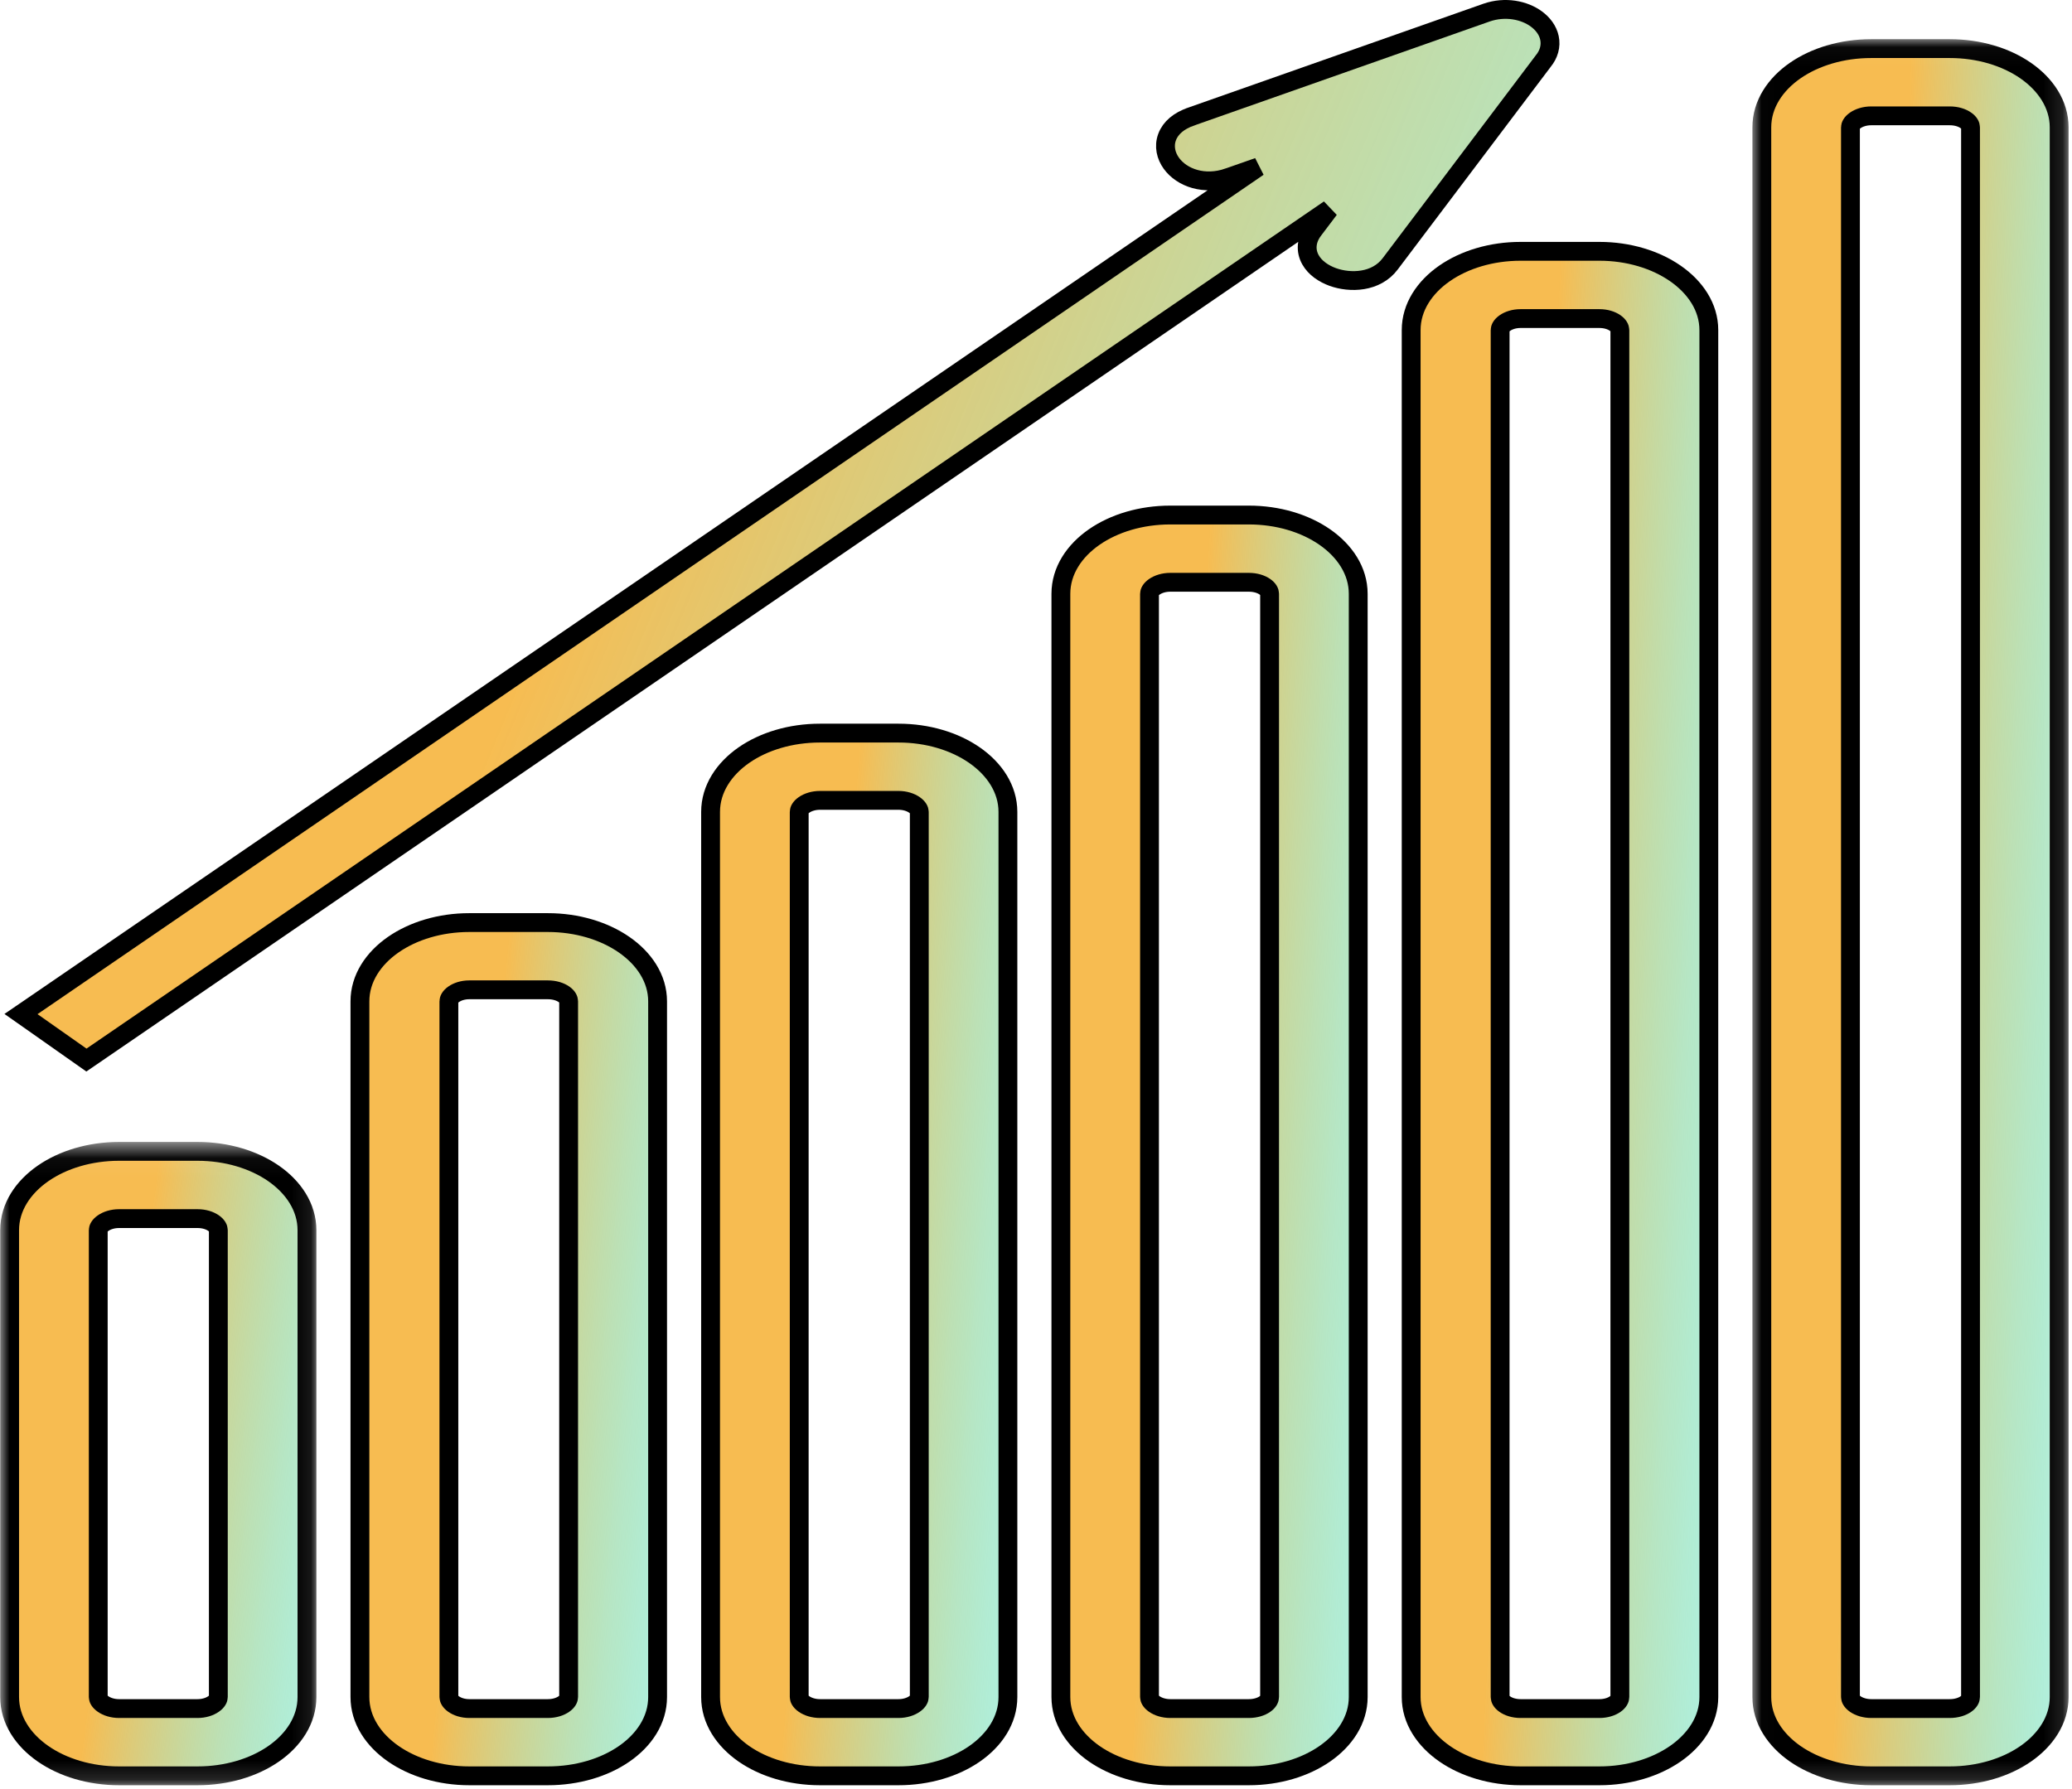
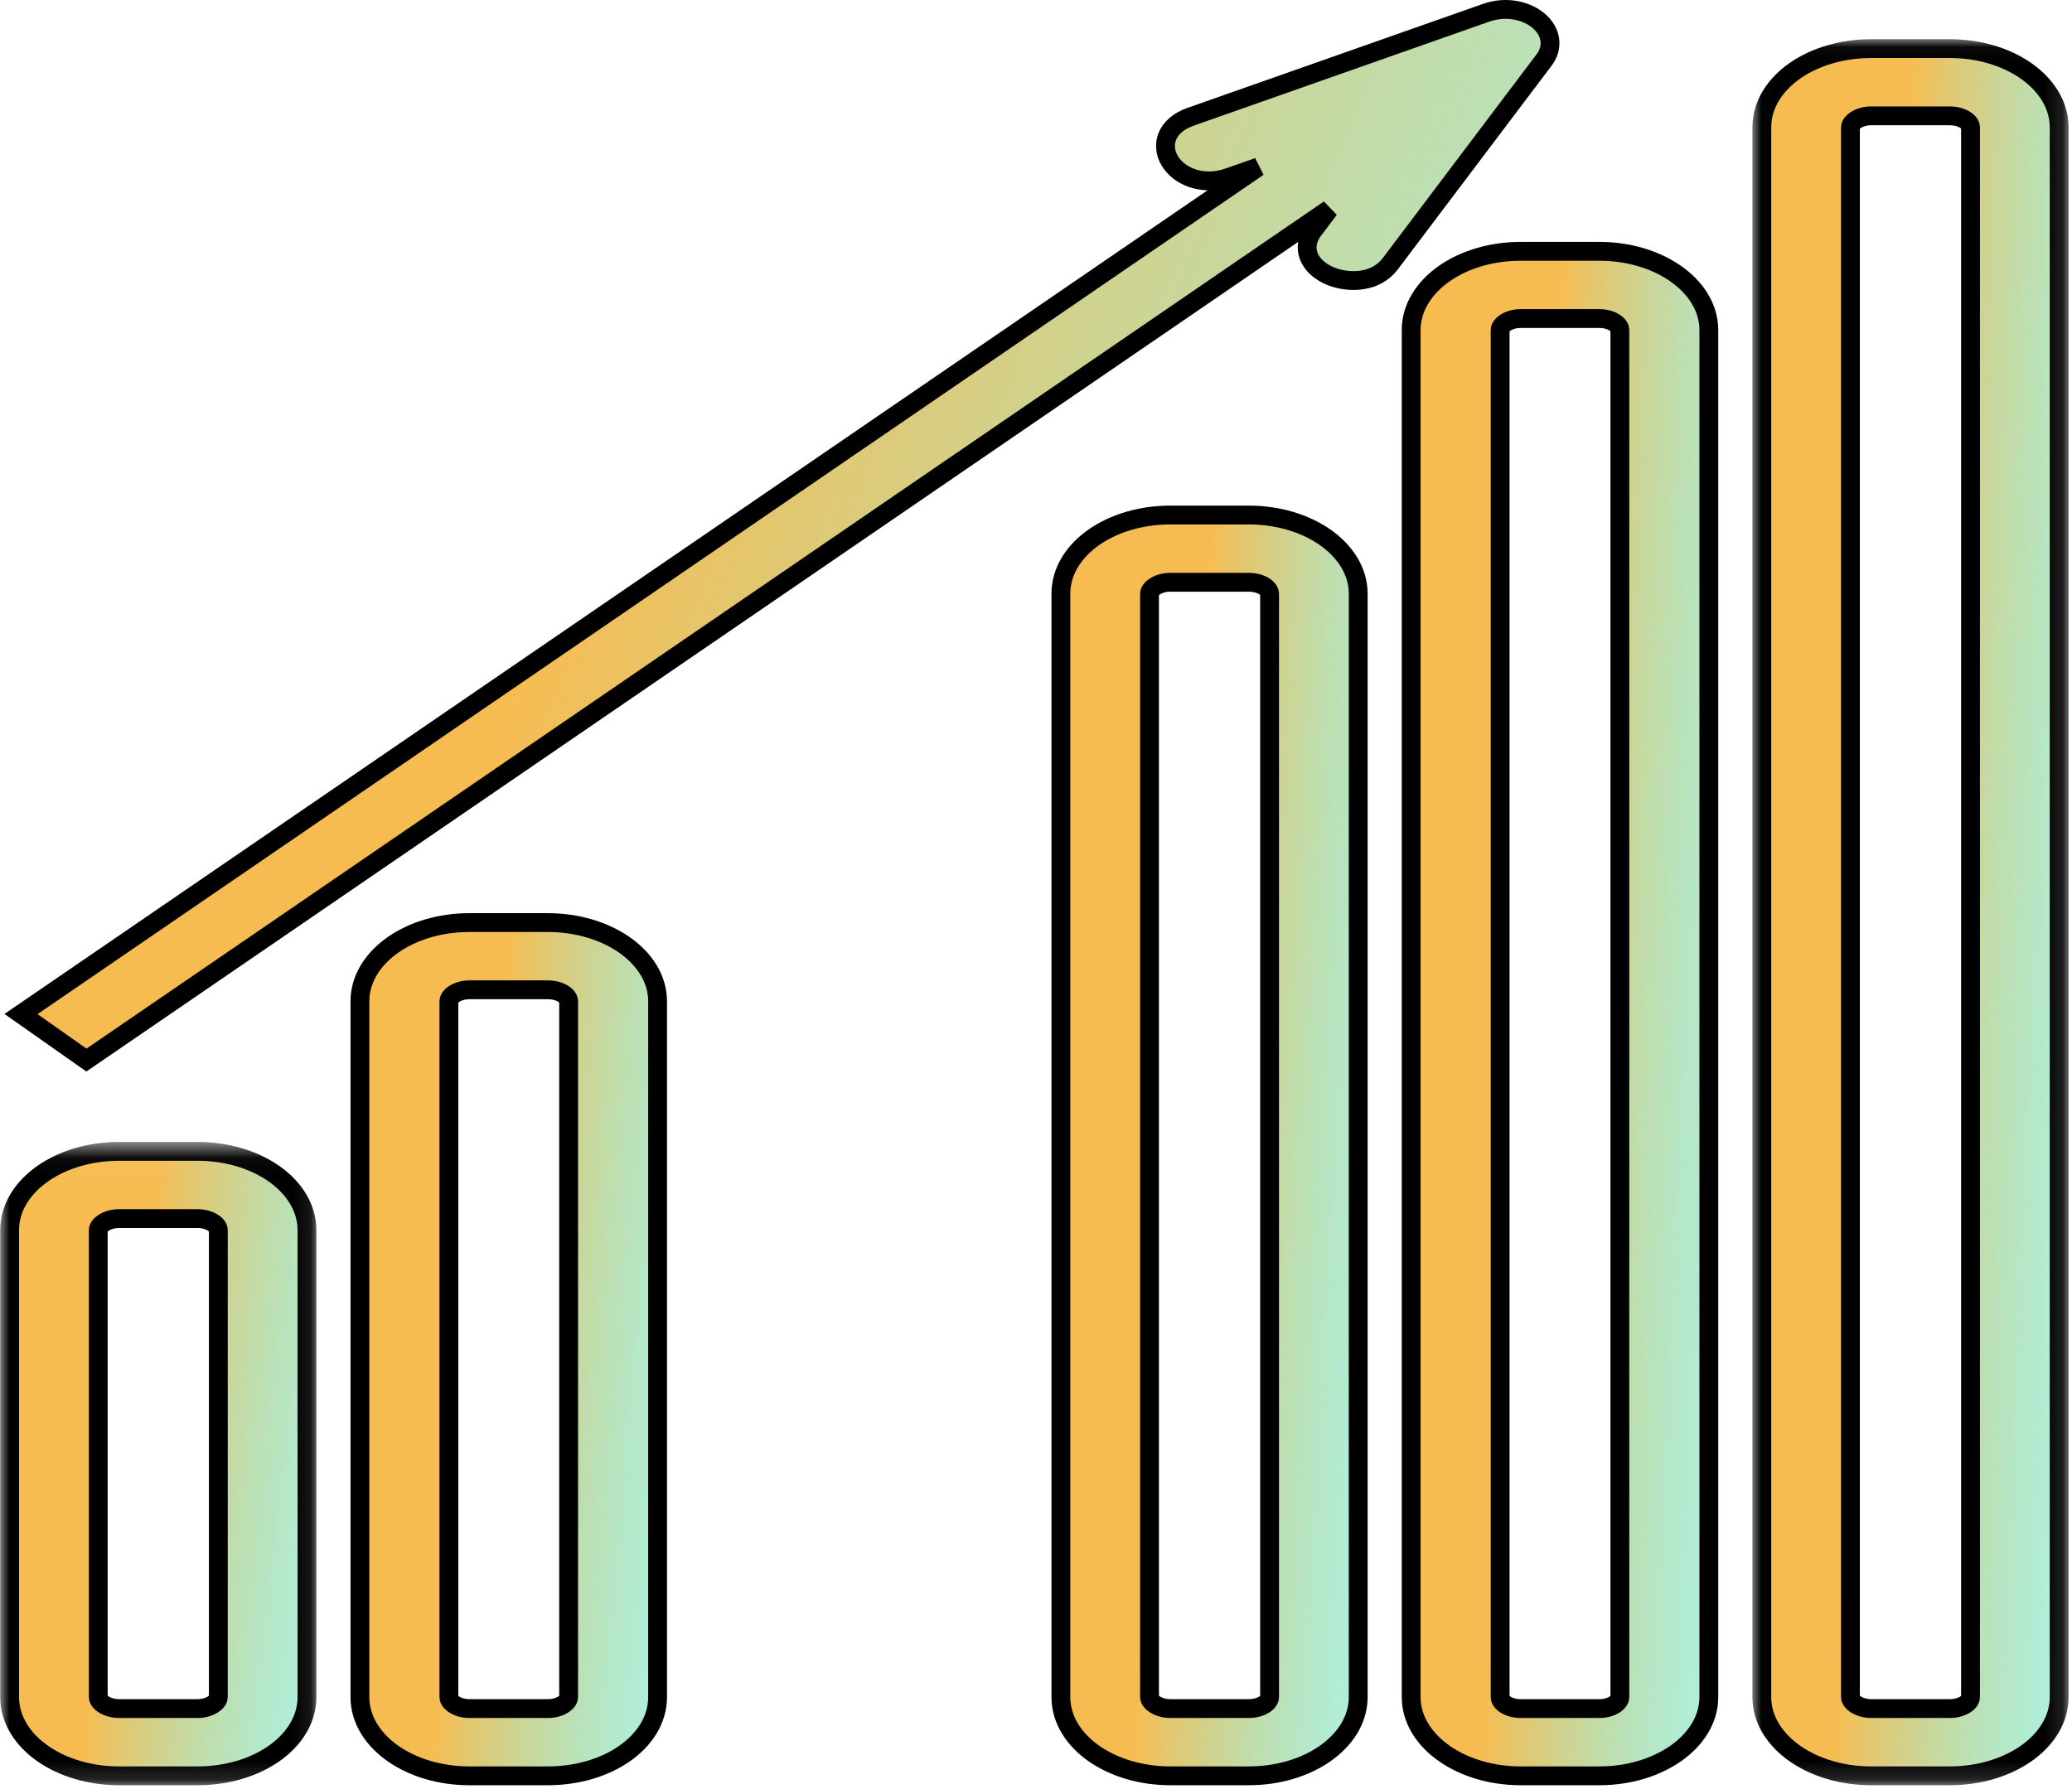
<svg xmlns="http://www.w3.org/2000/svg" width="110" height="95" viewBox="0 0 110 95" fill="none">
  <path d="M79.087 1.14L79.087 1.14L79.087 1.14ZM66.8 8.868L1.709 53.439L1.114 53.846L1.704 54.26L4.304 56.089L4.588 56.289L4.875 56.093L70.569 11.109L69.728 12.221L69.727 12.223C69.542 12.47 69.427 12.738 69.402 13.02C69.376 13.303 69.444 13.566 69.572 13.794C69.819 14.234 70.28 14.536 70.754 14.708C71.677 15.042 73.056 15.007 73.805 14.009C73.805 14.009 73.805 14.009 73.805 14.009L81.92 3.256C82.231 2.88 82.35 2.445 82.26 2.015C82.172 1.6 81.903 1.259 81.574 1.015C80.92 0.53 79.905 0.331 78.925 0.667L78.921 0.669L63.23 6.192C63.23 6.192 63.229 6.193 63.229 6.193C62.6 6.411 62.148 6.777 61.962 7.272C61.774 7.772 61.904 8.28 62.187 8.671C62.745 9.443 63.945 9.871 65.216 9.423C65.216 9.423 65.217 9.423 65.217 9.423L66.8 8.868Z" fill="url(#paint0_linear_635_599)" stroke="black" />
  <mask id="mask0_635_599" style="mask-type:luminance" maskUnits="userSpaceOnUse" x="92" y="2" width="18" height="93">
    <path d="M93.97 2.558H93.47V3.058V93.796V94.296H93.97H108.828H109.328V93.796V3.058V2.558H108.828H93.97Z" fill="white" stroke="white" />
  </mask>
  <g mask="url(#mask0_635_599)">
    <path d="M103.509 2.581H99.341C97.791 2.581 96.362 3.016 95.307 3.746C94.253 4.476 93.533 5.534 93.533 6.764V90.113C93.533 91.337 94.254 92.395 95.306 93.125C96.362 93.857 97.791 94.296 99.341 94.296H103.509C105.06 94.296 106.489 93.857 107.544 93.125C108.597 92.395 109.318 91.337 109.318 90.113V6.764C109.318 5.539 108.597 4.482 107.544 3.751C106.489 3.019 105.06 2.581 103.509 2.581ZM99.341 6.151H103.509C103.867 6.151 104.165 6.251 104.36 6.387C104.556 6.523 104.613 6.663 104.613 6.764V90.113C104.613 90.214 104.556 90.354 104.36 90.49C104.165 90.625 103.867 90.725 103.509 90.725H99.341C98.997 90.725 98.698 90.624 98.497 90.486C98.293 90.344 98.238 90.201 98.238 90.113V6.764C98.238 6.675 98.293 6.533 98.497 6.391C98.698 6.252 98.997 6.151 99.341 6.151Z" fill="url(#paint1_linear_635_599)" stroke="black" />
  </g>
  <path d="M84.912 13.345H80.725C79.175 13.345 77.746 13.784 76.691 14.516C75.638 15.246 74.917 16.304 74.917 17.528V90.113C74.917 91.339 75.644 92.396 76.698 93.126C77.754 93.857 79.183 94.296 80.725 94.296H84.912C86.454 94.296 87.882 93.857 88.939 93.126C89.993 92.396 90.72 91.339 90.72 90.113V17.528C90.72 16.302 89.993 15.245 88.939 14.516C87.882 13.784 86.454 13.345 84.912 13.345ZM80.725 16.916H84.912C85.258 16.916 85.552 17.015 85.745 17.15C85.939 17.286 85.997 17.427 85.997 17.528V90.113C85.997 90.214 85.939 90.355 85.745 90.491C85.552 90.626 85.258 90.725 84.912 90.725H80.725C80.379 90.725 80.085 90.626 79.892 90.491C79.698 90.355 79.64 90.214 79.64 90.113V17.528C79.64 17.435 79.696 17.293 79.893 17.154C80.088 17.017 80.381 16.916 80.725 16.916Z" fill="url(#paint2_linear_635_599)" stroke="black" />
  <path d="M66.297 27.348H62.129C60.58 27.348 59.15 27.783 58.095 28.514C57.041 29.243 56.321 30.301 56.321 31.531V90.112C56.321 91.337 57.042 92.395 58.094 93.125C59.15 93.857 60.579 94.296 62.129 94.296H66.297C67.848 94.296 69.277 93.857 70.332 93.125C71.385 92.395 72.106 91.337 72.106 90.112V31.531C72.106 30.306 71.385 29.249 70.332 28.518C69.277 27.786 67.848 27.348 66.297 27.348ZM62.129 30.919H66.297C66.655 30.919 66.953 31.018 67.148 31.154C67.344 31.29 67.401 31.43 67.401 31.531V90.112C67.401 90.213 67.344 90.354 67.148 90.49C66.953 90.625 66.655 90.725 66.297 90.725H62.129C61.785 90.725 61.486 90.624 61.285 90.485C61.081 90.343 61.026 90.201 61.026 90.112V31.531C61.026 31.442 61.081 31.3 61.285 31.158C61.486 31.019 61.785 30.919 62.129 30.919Z" fill="url(#paint3_linear_635_599)" stroke="black" />
-   <path d="M47.7 38.928H43.532C41.973 38.928 40.544 39.367 39.49 40.099C38.439 40.831 37.724 41.888 37.724 43.111V90.113C37.724 91.336 38.439 92.394 39.49 93.125C40.544 93.857 41.973 94.296 43.532 94.296H47.7C49.25 94.296 50.679 93.861 51.735 93.13C52.788 92.401 53.509 91.343 53.509 90.113V43.111C53.509 41.887 52.788 40.829 51.735 40.099C50.68 39.367 49.251 38.928 47.7 38.928ZM43.532 42.499H47.7C48.045 42.499 48.344 42.6 48.544 42.739C48.749 42.881 48.804 43.023 48.804 43.111V90.113C48.804 90.201 48.749 90.343 48.544 90.485C48.344 90.624 48.045 90.725 47.7 90.725H43.532C43.188 90.725 42.888 90.624 42.688 90.485C42.483 90.343 42.429 90.201 42.429 90.113V43.111C42.429 43.023 42.483 42.881 42.688 42.739C42.888 42.6 43.188 42.499 43.532 42.499Z" fill="url(#paint4_linear_635_599)" stroke="black" />
  <path d="M29.085 48.989H24.916C23.366 48.989 21.937 49.427 20.882 50.159C19.829 50.889 19.108 51.947 19.108 53.172V90.113C19.108 91.337 19.829 92.395 20.882 93.125C21.937 93.857 23.366 94.296 24.916 94.296H29.085C30.643 94.296 32.076 93.861 33.134 93.13C34.19 92.401 34.911 91.343 34.911 90.113V53.172C34.911 51.946 34.184 50.888 33.127 50.159C32.068 49.427 30.635 48.989 29.085 48.989ZM24.916 52.559H29.085C29.442 52.559 29.74 52.659 29.935 52.794C30.131 52.93 30.188 53.071 30.188 53.172V90.113C30.188 90.206 30.133 90.347 29.934 90.486C29.738 90.623 29.439 90.725 29.085 90.725H24.916C24.572 90.725 24.279 90.624 24.084 90.487C23.887 90.348 23.831 90.206 23.831 90.113V53.172C23.831 53.078 23.887 52.936 24.084 52.797C24.279 52.66 24.572 52.559 24.916 52.559Z" fill="url(#paint5_linear_635_599)" stroke="black" />
  <mask id="mask1_635_599" style="mask-type:luminance" maskUnits="userSpaceOnUse" x="0" y="60" width="17" height="35">
    <path d="M1 61.102H0.5V61.602V93.796V94.296H1H15.859H16.359V93.796V61.602V61.102H15.859H1Z" fill="white" stroke="white" />
  </mask>
  <g mask="url(#mask1_635_599)">
    <path d="M10.488 61.138H6.32C4.769 61.138 3.34 61.576 2.285 62.308C1.232 63.038 0.511 64.096 0.511 65.321V90.113C0.511 91.337 1.232 92.395 2.285 93.125C3.34 93.857 4.769 94.296 6.32 94.296H10.488C12.038 94.296 13.467 93.861 14.522 93.13C15.576 92.401 16.296 91.343 16.296 90.113V65.321C16.296 64.096 15.575 63.038 14.523 62.308C13.468 61.576 12.038 61.138 10.488 61.138ZM6.32 64.708H10.488C10.843 64.708 11.141 64.81 11.337 64.947C11.536 65.086 11.591 65.228 11.591 65.321V90.113C11.591 90.201 11.537 90.343 11.332 90.485C11.132 90.624 10.832 90.725 10.488 90.725H6.32C5.975 90.725 5.676 90.624 5.476 90.485C5.271 90.343 5.216 90.201 5.216 90.113V65.321C5.216 65.232 5.271 65.09 5.476 64.948C5.676 64.809 5.975 64.708 6.32 64.708Z" fill="url(#paint6_linear_635_599)" stroke="black" />
  </g>
  <defs>
    <linearGradient id="paint0_linear_635_599" x1="41.89" y1="1" x2="140.26" y2="41.629" gradientUnits="userSpaceOnUse">
      <stop stop-color="#F7BC51" />
      <stop offset="0.609" stop-color="#60E7CE" stop-opacity="0.5" />
      <stop offset="1" stop-color="#060ED0" stop-opacity="0.28" />
    </linearGradient>
    <linearGradient id="paint1_linear_635_599" x1="101.425" y1="3.081" x2="122.715" y2="4.063" gradientUnits="userSpaceOnUse">
      <stop stop-color="#F7BC51" />
      <stop offset="0.609" stop-color="#60E7CE" stop-opacity="0.5" />
      <stop offset="1" stop-color="#060ED0" stop-opacity="0.28" />
    </linearGradient>
    <linearGradient id="paint2_linear_635_599" x1="82.819" y1="13.845" x2="104.121" y2="14.961" gradientUnits="userSpaceOnUse">
      <stop stop-color="#F7BC51" />
      <stop offset="0.609" stop-color="#60E7CE" stop-opacity="0.5" />
      <stop offset="1" stop-color="#060ED0" stop-opacity="0.28" />
    </linearGradient>
    <linearGradient id="paint3_linear_635_599" x1="64.213" y1="27.848" x2="85.463" y2="29.196" gradientUnits="userSpaceOnUse">
      <stop stop-color="#F7BC51" />
      <stop offset="0.609" stop-color="#60E7CE" stop-opacity="0.5" />
      <stop offset="1" stop-color="#060ED0" stop-opacity="0.28" />
    </linearGradient>
    <linearGradient id="paint4_linear_635_599" x1="45.616" y1="39.428" x2="66.826" y2="41.061" gradientUnits="userSpaceOnUse">
      <stop stop-color="#F7BC51" />
      <stop offset="0.609" stop-color="#60E7CE" stop-opacity="0.5" />
      <stop offset="1" stop-color="#060ED0" stop-opacity="0.28" />
    </linearGradient>
    <linearGradient id="paint5_linear_635_599" x1="27.009" y1="49.489" x2="48.181" y2="51.49" gradientUnits="userSpaceOnUse">
      <stop stop-color="#F7BC51" />
      <stop offset="0.609" stop-color="#60E7CE" stop-opacity="0.5" />
      <stop offset="1" stop-color="#060ED0" stop-opacity="0.28" />
    </linearGradient>
    <linearGradient id="paint6_linear_635_599" x1="8.404" y1="61.638" x2="29.384" y2="64.368" gradientUnits="userSpaceOnUse">
      <stop stop-color="#F7BC51" />
      <stop offset="0.609" stop-color="#60E7CE" stop-opacity="0.5" />
      <stop offset="1" stop-color="#060ED0" stop-opacity="0.28" />
    </linearGradient>
  </defs>
</svg>